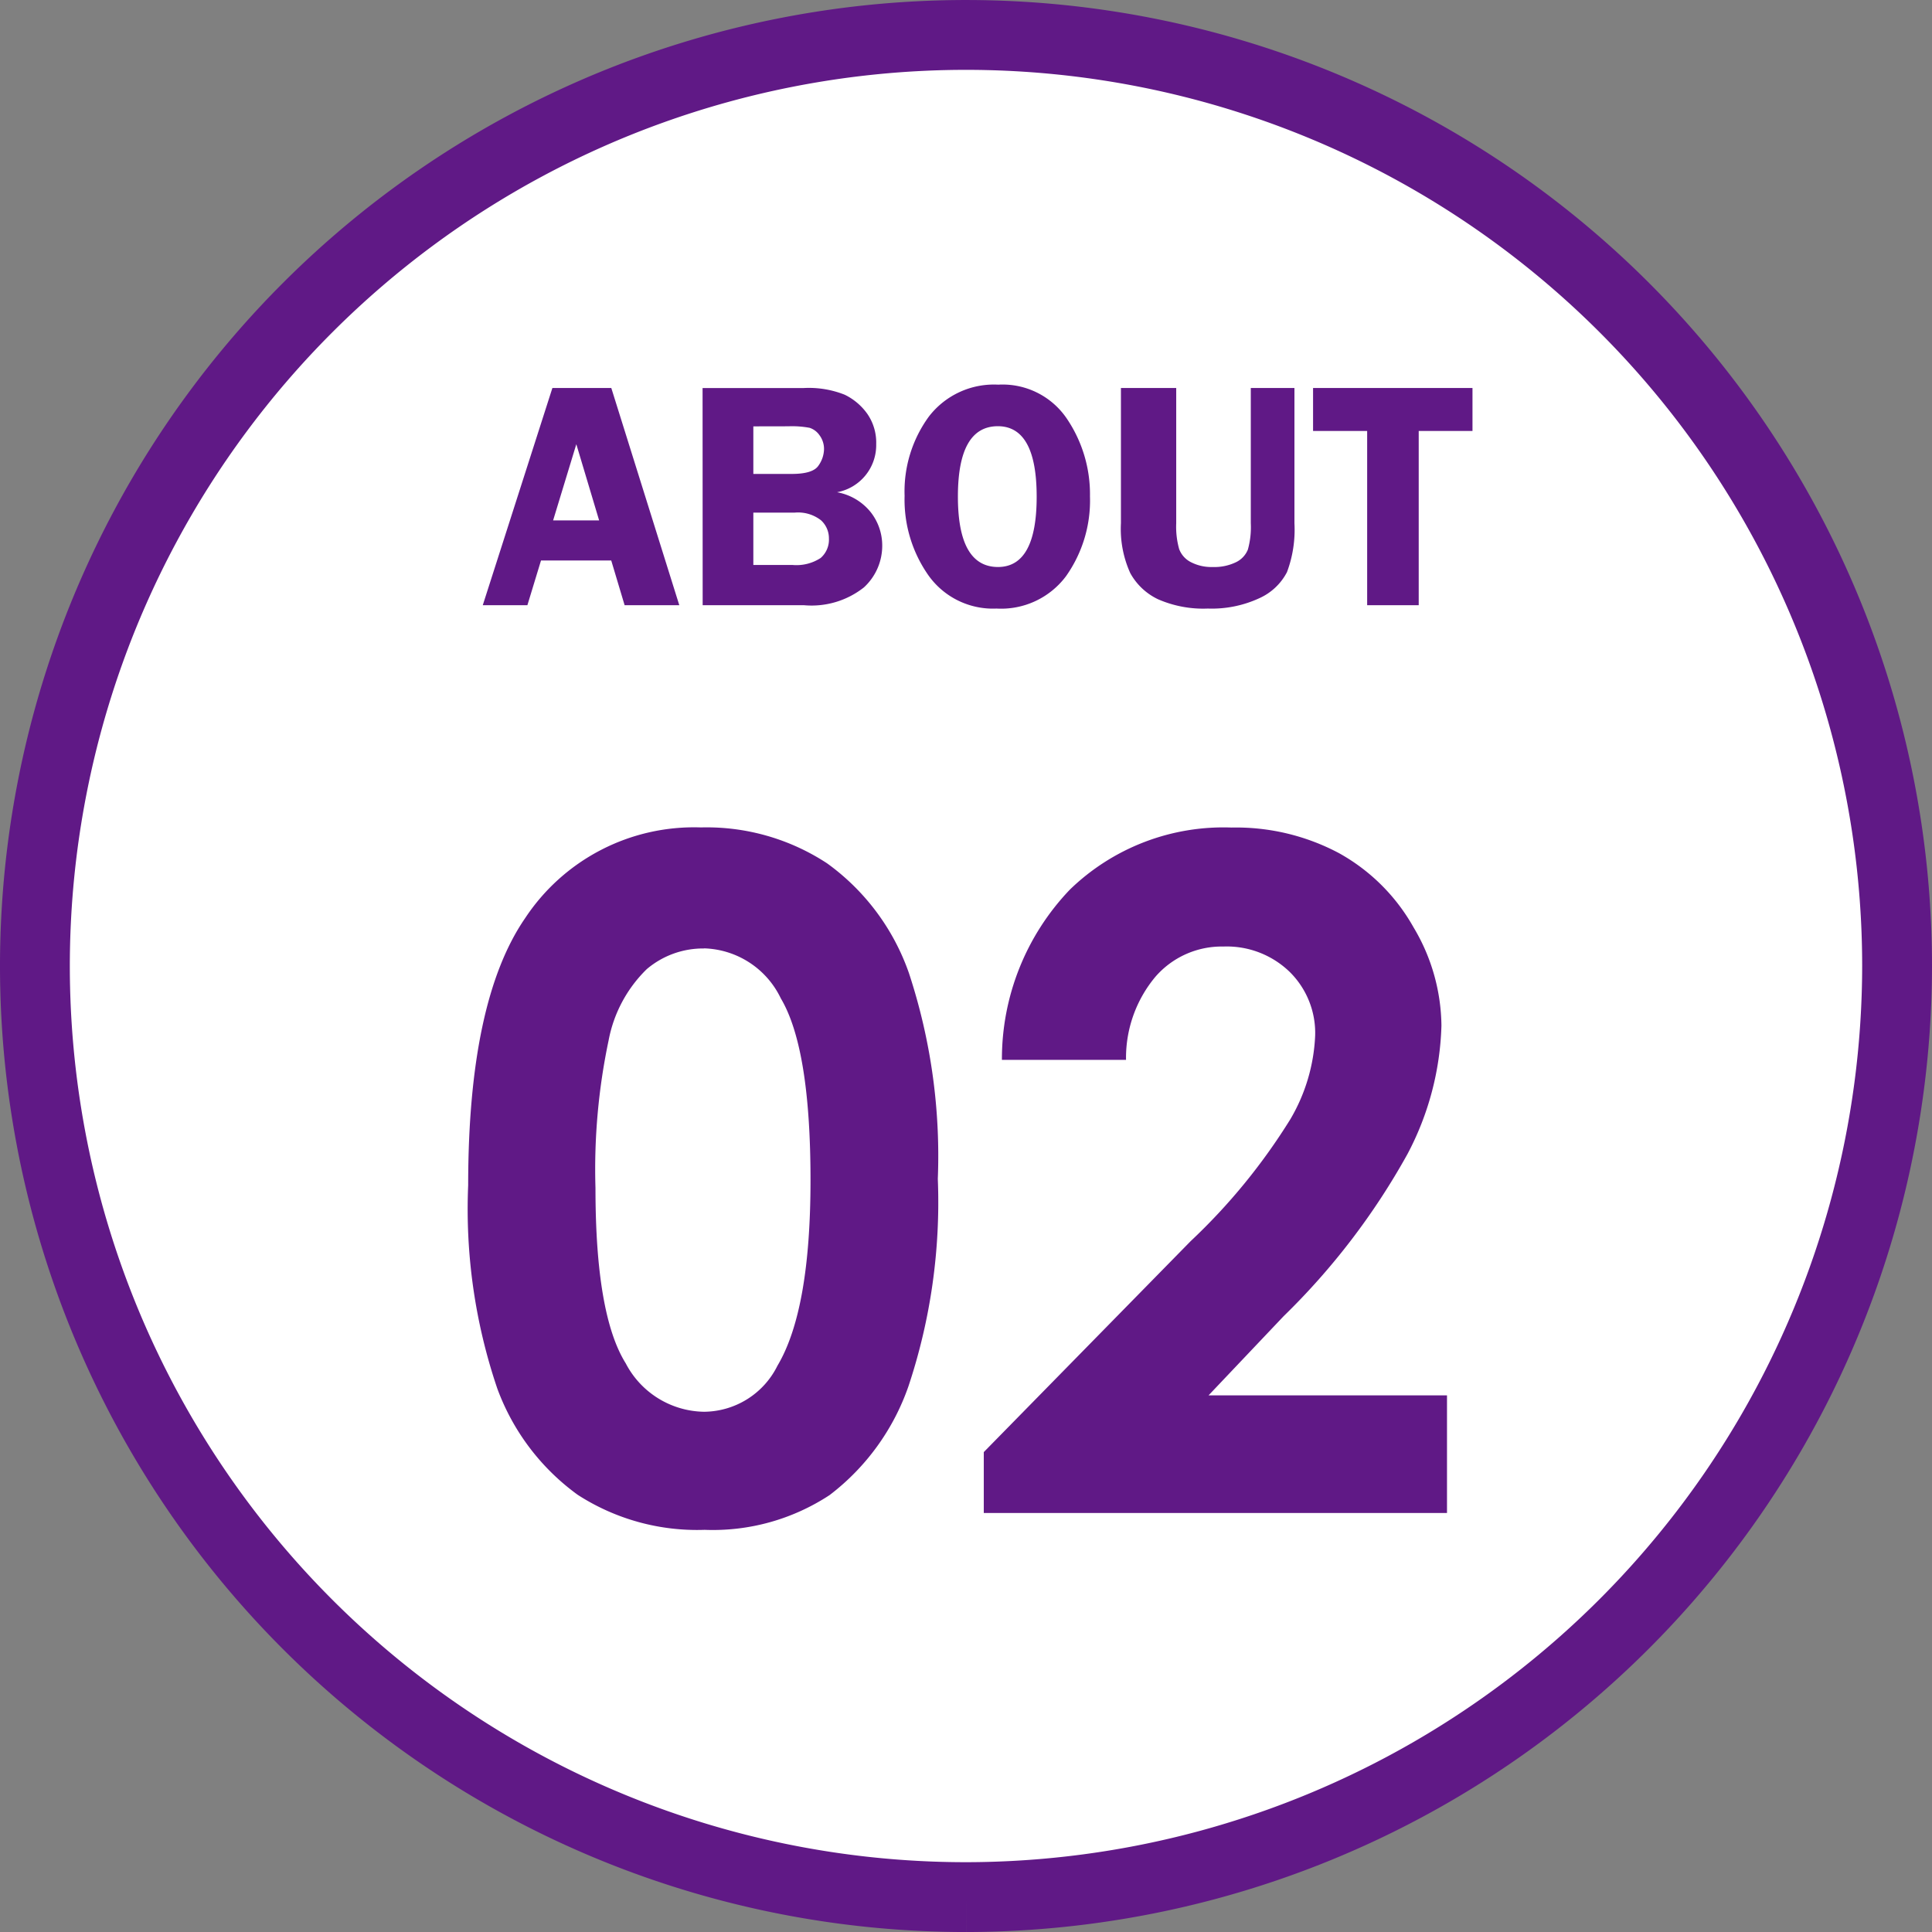
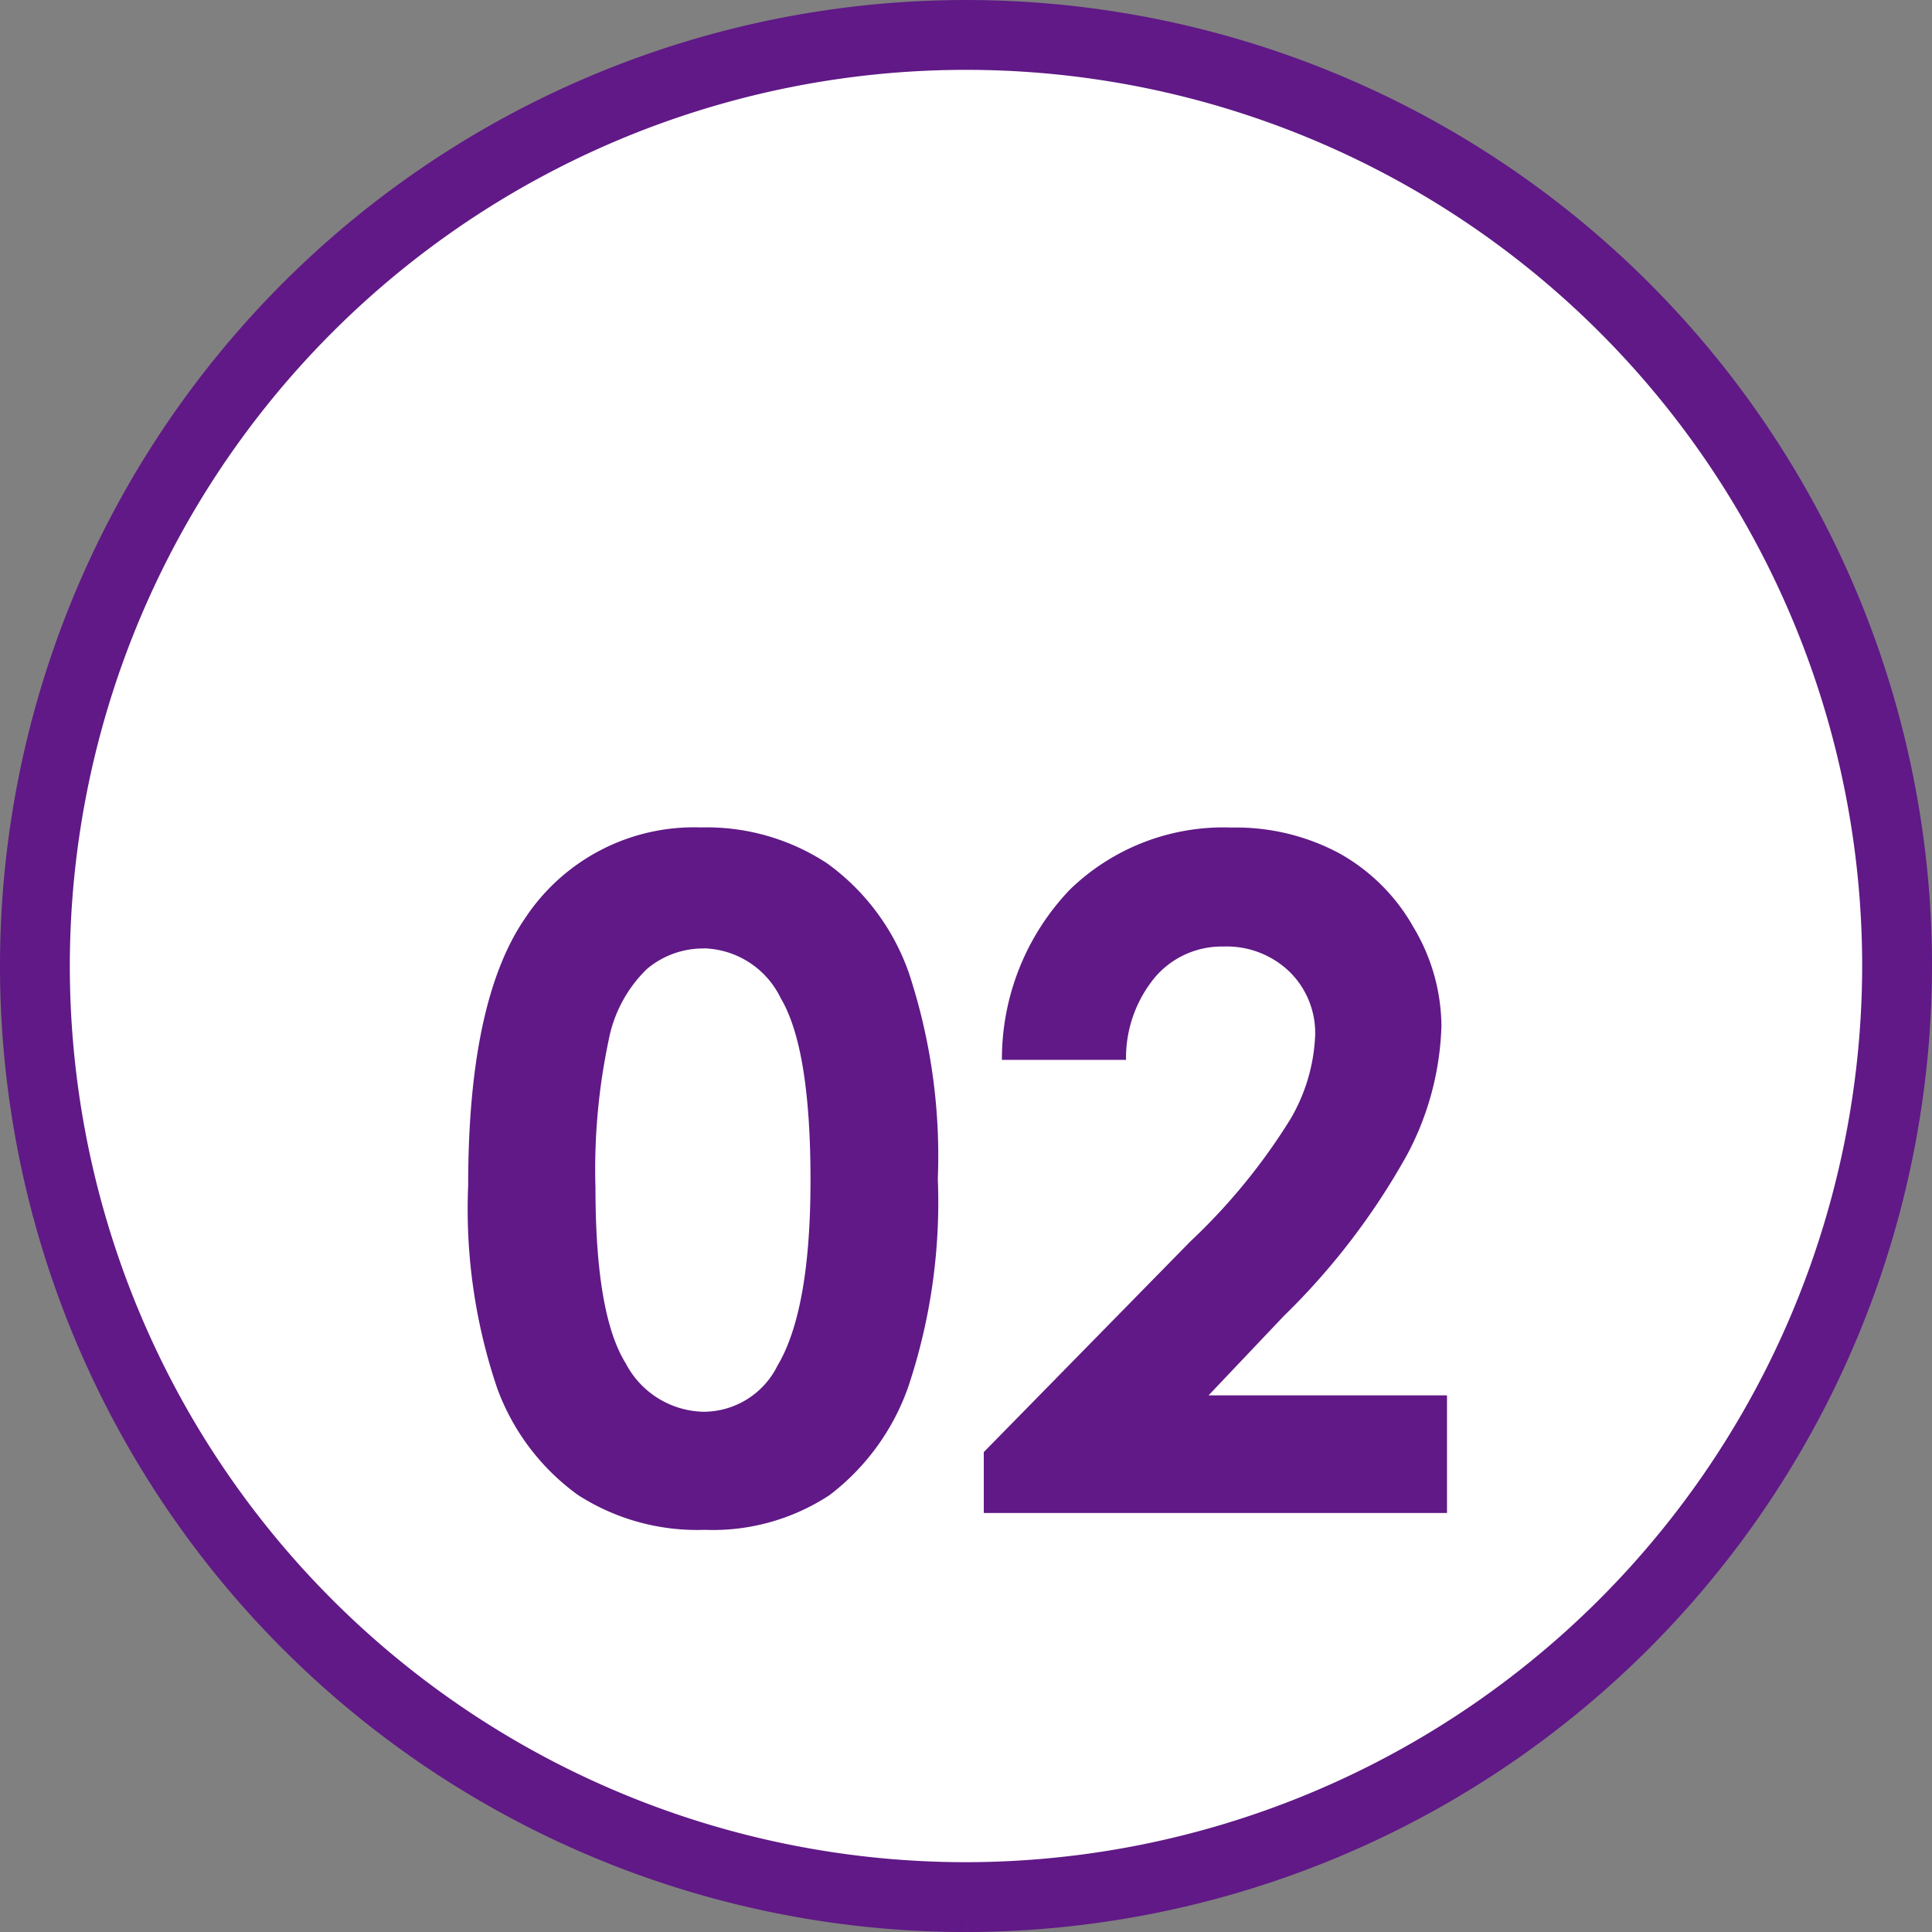
<svg xmlns="http://www.w3.org/2000/svg" width="83" height="83.001" viewBox="0 0 83 83.001">
  <rect x="0" y="0" width="83" height="83.001" fill="#808080" stroke="none" />
  <g id="icon_sys_01" transform="translate(-32.5 -1.251)">
    <path id="パス_9219" data-name="パス 9219" d="M74.724,81.251a40,40,0,1,1,40-40,40.046,40.046,0,0,1-40,40" transform="translate(-0.724 1.501)" fill="#fff" stroke="#601986" stroke-width="3" />
-     <path id="パス_22208" data-name="パス 22208" d="M-15.738-9.331-12.817,0h-2.349l-.575-1.921h-3.017L-19.343,0H-21.26l2.991-9.331Zm-2.5,5.688h1.977l-.98-3.274Zm6.421-5.687h4.348a4.162,4.162,0,0,1,1.757.287,2.561,2.561,0,0,1,.971.82,2.165,2.165,0,0,1,.383,1.3,2.059,2.059,0,0,1-1.682,2.07,2.393,2.393,0,0,1,1.456.869,2.317,2.317,0,0,1,.485,1.416A2.427,2.427,0,0,1-4.888-.763,3.631,3.631,0,0,1-7.465,0h-4.348Zm2.181,1.647V-5.64h1.654q.909,0,1.145-.359A1.258,1.258,0,0,0-6.6-6.686.982.982,0,0,0-6.792-7.3a.831.831,0,0,0-.427-.321,4.118,4.118,0,0,0-.916-.065Zm0,3.705v2.249h1.678a1.9,1.9,0,0,0,1.214-.3,1.042,1.042,0,0,0,.355-.841,1.045,1.045,0,0,0-.341-.779,1.6,1.6,0,0,0-1.132-.328ZM.81.144A3.4,3.4,0,0,1-2.106-1.271,5.656,5.656,0,0,1-3.138-4.7,5.453,5.453,0,0,1-2.093-8.107,3.526,3.526,0,0,1,.885-9.475,3.333,3.333,0,0,1,3.832-8.015a5.792,5.792,0,0,1,.994,3.339A5.626,5.626,0,0,1,3.8-1.251,3.48,3.48,0,0,1,.81.144ZM.871-7.69q-1.719,0-1.719,3.021T.871-1.641q1.665,0,1.665-3.021T.871-7.69ZM13.61-9.331v5.811a5.19,5.19,0,0,1-.321,2.1A2.481,2.481,0,0,1,12.1-.3,4.859,4.859,0,0,1,9.892.144a4.854,4.854,0,0,1-2.143-.4A2.665,2.665,0,0,1,6.556-1.381a4.6,4.6,0,0,1-.4-2.14V-9.331H8.531v5.811a3.558,3.558,0,0,0,.126,1.107,1.036,1.036,0,0,0,.506.564,1.915,1.915,0,0,0,.933.208,2.131,2.131,0,0,0,1-.205,1.028,1.028,0,0,0,.513-.543,3.566,3.566,0,0,0,.126-1.131V-9.331Zm7.649,0v1.846H18.949V0H16.734V-7.485H14.41V-9.331Z" transform="translate(74.5 27.251)" fill="#601986" />
    <path id="パス_22207" data-name="パス 22207" d="M11.113-29.453a9.424,9.424,0,0,1,5.42,1.543,9.783,9.783,0,0,1,3.516,4.717,25.082,25.082,0,0,1,1.24,8.838,25.018,25.018,0,0,1-1.26,8.906A10,10,0,0,1,16.641-.771,9.129,9.129,0,0,1,11.27.723,9.453,9.453,0,0,1,5.82-.781a9.807,9.807,0,0,1-3.457-4.57,23.985,23.985,0,0,1-1.25-8.73q0-7.91,2.441-11.465A8.694,8.694,0,0,1,11.113-29.453Zm.127,5.2a3.739,3.739,0,0,0-2.456.889,5.763,5.763,0,0,0-1.637,3.057,26.843,26.843,0,0,0-.565,6.348q0,5.449,1.3,7.529a3.857,3.857,0,0,0,3.362,2.08A3.547,3.547,0,0,0,14.4-6.328Q15.82-8.711,15.82-14.3q0-5.664-1.277-7.812A3.775,3.775,0,0,0,11.24-24.258Zm18.135,4.785H24.043a10.525,10.525,0,0,1,2.92-7.314,9.474,9.474,0,0,1,6.943-2.666,9.412,9.412,0,0,1,4.619,1.1,8.268,8.268,0,0,1,3.2,3.184,8.368,8.368,0,0,1,1.2,4.229,12.521,12.521,0,0,1-1.456,5.508,30.035,30.035,0,0,1-5.325,6.973l-3.224,3.4H43.164V0h-19.9V-2.617l8.887-9.062a25.945,25.945,0,0,0,4.287-5.244A7.718,7.718,0,0,0,37.5-20.508a3.684,3.684,0,0,0-1.1-2.744,3.884,3.884,0,0,0-2.842-1.084,3.77,3.77,0,0,0-2.93,1.309A5.431,5.431,0,0,0,29.375-19.473Z" transform="translate(51.5 66.251)" fill="#601986" />
  </g>
</svg>